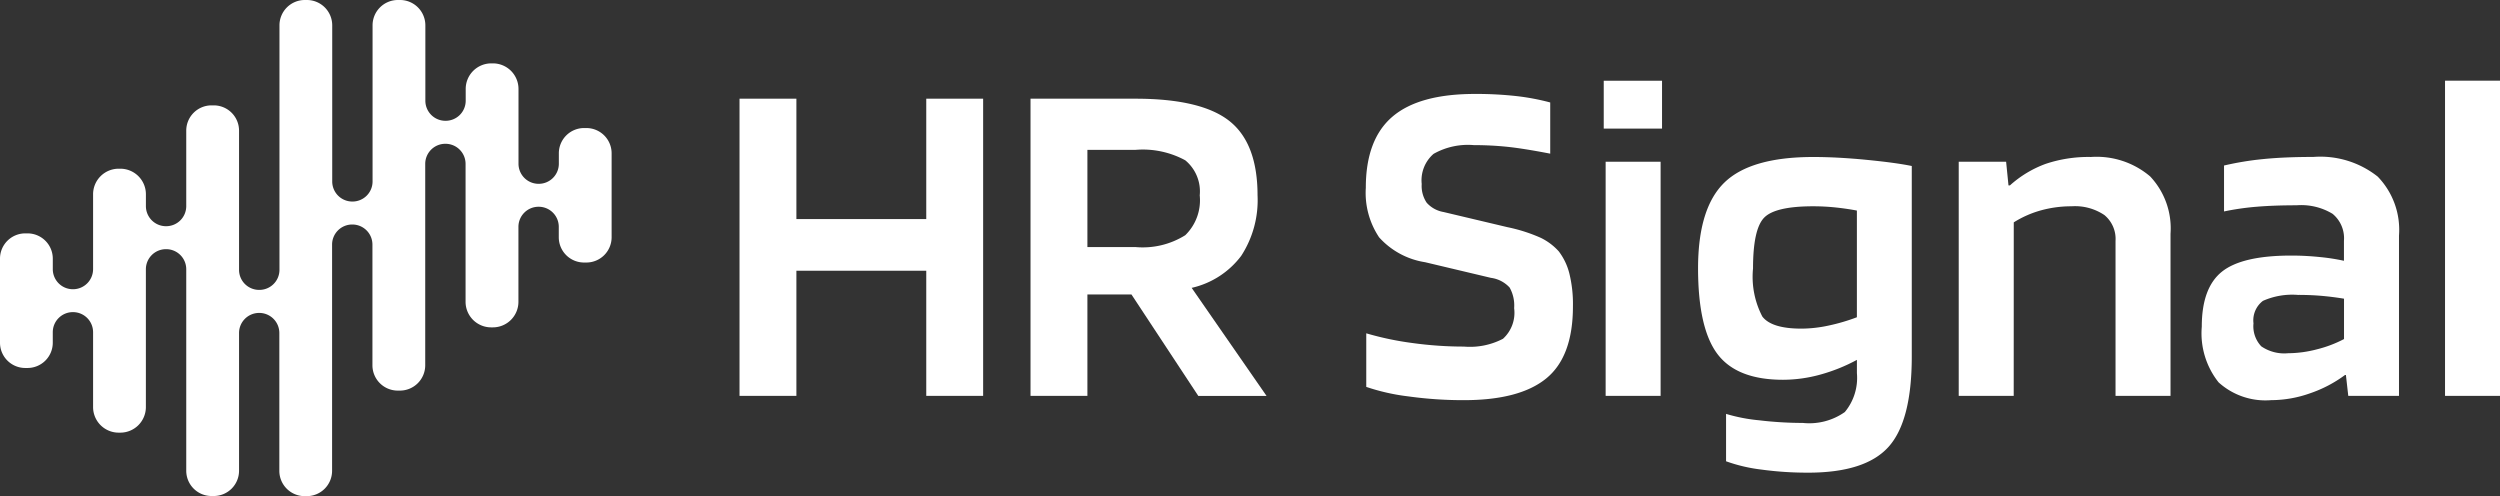
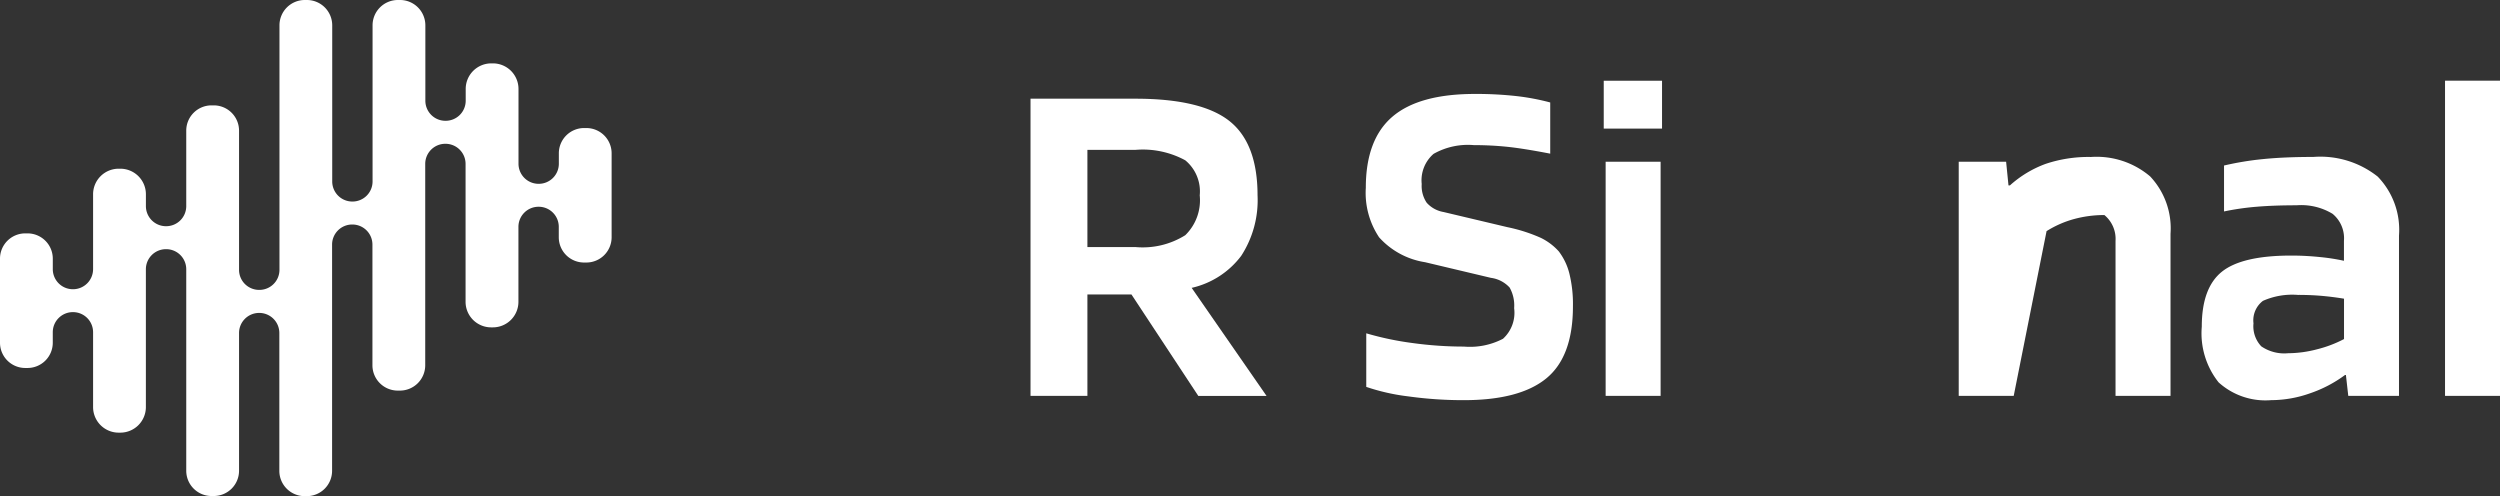
<svg xmlns="http://www.w3.org/2000/svg" width="188" height="37.312" viewBox="0 0 188 37.312">
  <rect x="0" y="0" width="188" height="37.312" fill="#333333" stroke="none" />
  <g id="Logo_-_Horizontal" data-name="Logo - Horizontal" transform="translate(94 18.656)">
    <g id="Group_6251" data-name="Group 6251" transform="translate(-94 -18.656)">
      <path id="Path_3244" data-name="Path 3244" d="M44.1,9.629h-.181a1.9,1.9,0,0,0-1.894,1.894v.8a1.511,1.511,0,0,1-1.506,1.5h-.022a1.511,1.511,0,0,1-1.506-1.506V6.684a1.923,1.923,0,0,0-1.918-1.918h-.134a1.923,1.923,0,0,0-1.918,1.918v.9a1.51,1.51,0,0,1-1.506,1.5h-.022a1.51,1.51,0,0,1-1.506-1.506V1.9a1.905,1.905,0,0,0-1.9-1.9h-.17a1.905,1.905,0,0,0-1.9,1.9V13.656a1.51,1.51,0,0,1-1.506,1.5h-.022a1.511,1.511,0,0,1-1.506-1.506V1.9a1.906,1.906,0,0,0-1.9-1.9h-.167a1.906,1.906,0,0,0-1.9,1.9V20.3a1.51,1.51,0,0,1-1.506,1.5h-.022A1.51,1.51,0,0,1,17.976,20.3V9.824a1.9,1.9,0,0,0-1.9-1.9h-.17a1.9,1.9,0,0,0-1.9,1.9v5.687a1.511,1.511,0,0,1-1.506,1.5h-.022a1.511,1.511,0,0,1-1.506-1.506v-.9a1.923,1.923,0,0,0-1.918-1.918H8.921A1.923,1.923,0,0,0,7,14.605v5.64A1.51,1.51,0,0,1,5.5,21.75H5.476a1.51,1.51,0,0,1-1.506-1.506v-.8A1.9,1.9,0,0,0,2.075,17.55H1.894A1.9,1.9,0,0,0,0,19.444v6.334a1.9,1.9,0,0,0,1.894,1.894h.181a1.9,1.9,0,0,0,1.894-1.894v-.8a1.51,1.51,0,0,1,1.506-1.506H5.5A1.51,1.51,0,0,1,7,24.976v5.641a1.923,1.923,0,0,0,1.918,1.918h.134a1.923,1.923,0,0,0,1.918-1.918V20.244a1.51,1.51,0,0,1,1.506-1.506H12.5a1.51,1.51,0,0,1,1.506,1.5V35.4a1.9,1.9,0,0,0,1.9,1.9h.17a1.9,1.9,0,0,0,1.9-1.9V25.038a1.51,1.51,0,0,1,1.506-1.506H19.5a1.51,1.51,0,0,1,1.506,1.5V35.411a1.906,1.906,0,0,0,1.9,1.9h.167a1.906,1.906,0,0,0,1.9-1.9V18.389a1.511,1.511,0,0,1,1.506-1.506h.022a1.51,1.51,0,0,1,1.506,1.5v9.09a1.905,1.905,0,0,0,1.9,1.9h.17a1.905,1.905,0,0,0,1.9-1.9V12.319a1.511,1.511,0,0,1,1.506-1.506h.022a1.511,1.511,0,0,1,1.506,1.5V22.7a1.923,1.923,0,0,0,1.918,1.918h.134A1.923,1.923,0,0,0,38.986,22.7V17.054a1.511,1.511,0,0,1,1.506-1.506h.022a1.51,1.51,0,0,1,1.506,1.5v.8a1.9,1.9,0,0,0,1.894,1.894H44.1a1.9,1.9,0,0,0,1.894-1.894V11.523A1.9,1.9,0,0,0,44.1,9.629" fill="#fff" />
-       <path id="Path_3245" data-name="Path 3245" d="M215.519,50.538h-4.277V28.19h4.277v9.053h9.766V28.19h4.277V50.538h-4.277v-9.41h-9.766Z" transform="translate(-155.63 -20.769)" fill="#fff" />
      <path id="Path_3246" data-name="Path 3246" d="M307.095,35.462a3.032,3.032,0,0,0-1.087-2.638,6.685,6.685,0,0,0-3.76-.784h-3.6v7.307h3.6a6.037,6.037,0,0,0,3.76-.891,3.665,3.665,0,0,0,1.087-2.994m-8.447,7.449v7.628H294.37V28.191h7.877q4.954,0,7.075,1.675t2.121,5.6a7.674,7.674,0,0,1-1.23,4.544,6.437,6.437,0,0,1-3.725,2.406l5.632,8.127h-5.132l-5.026-7.628Z" transform="translate(-216.875 -20.769)" fill="#fff" />
      <path id="Path_3247" data-name="Path 3247" d="M399.552,40.666,394.6,39.49a5.857,5.857,0,0,1-3.457-1.871,6.014,6.014,0,0,1-1-3.724q0-3.636,2-5.347t6.2-1.711a27.128,27.128,0,0,1,3.119.16,17.368,17.368,0,0,1,2.549.481v3.849q-2.032-.392-3.244-.517a24.433,24.433,0,0,0-2.5-.125,5.244,5.244,0,0,0-3.03.659,2.635,2.635,0,0,0-.891,2.263,2.259,2.259,0,0,0,.374,1.408,2.19,2.19,0,0,0,1.266.7l4.812,1.141a12.13,12.13,0,0,1,2.5.8,4.417,4.417,0,0,1,1.354,1.016,4.585,4.585,0,0,1,.8,1.675,9.655,9.655,0,0,1,.267,2.459q0,3.778-2,5.418t-6.2,1.64a29.893,29.893,0,0,1-4.188-.285,15.532,15.532,0,0,1-3.154-.713V44.837a22.8,22.8,0,0,0,3.475.731,28.335,28.335,0,0,0,3.867.267,5.371,5.371,0,0,0,2.941-.588,2.647,2.647,0,0,0,.838-2.3,2.751,2.751,0,0,0-.339-1.55,2.325,2.325,0,0,0-1.408-.731" transform="translate(-287.434 -19.772)" fill="#fff" />
      <path id="Path_3248" data-name="Path 3248" d="M462.385,46.748h-4.134V29.14h4.134Zm.107-20.1h-4.384v-3.6h4.384Z" transform="translate(-337.507 -16.978)" fill="#fff" />
-       <path id="Path_3249" data-name="Path 3249" d="M493.711,48.551q-2.887,0-3.707.873t-.82,3.8a6.449,6.449,0,0,0,.7,3.618q.695.909,2.94.909a9.833,9.833,0,0,0,2.049-.232,14.425,14.425,0,0,0,2.121-.624V48.872q-.749-.142-1.586-.232a16.113,16.113,0,0,0-1.693-.089m-.392,20.031a25.4,25.4,0,0,1-3.511-.232,12.044,12.044,0,0,1-2.656-.624V64.162a12.623,12.623,0,0,0,2.477.481,28.075,28.075,0,0,0,3.3.2,4.636,4.636,0,0,0,3.154-.82,4.022,4.022,0,0,0,.909-2.923v-1a13.016,13.016,0,0,1-2.744,1.105,10.575,10.575,0,0,1-2.816.392q-3.457,0-4.919-1.925T485.05,53.22q0-4.526,1.978-6.451t6.683-1.925q1.818,0,4.01.214t3.4.463V59.85q0,4.846-1.746,6.79t-6.059,1.943" transform="translate(-357.356 -33.038)" fill="#fff" />
-       <path id="Path_3250" data-name="Path 3250" d="M563.648,62.808h-4.135V45.2h3.564l.178,1.782h.107a8.236,8.236,0,0,1,2.691-1.622,10.111,10.111,0,0,1,3.4-.517,6.218,6.218,0,0,1,4.455,1.461,5.69,5.69,0,0,1,1.532,4.313v12.19h-4.135V51.153a2.324,2.324,0,0,0-.838-1.943A3.952,3.952,0,0,0,568,48.551a8.609,8.609,0,0,0-2.281.3,7.681,7.681,0,0,0-2.067.909Z" transform="translate(-412.217 -33.038)" fill="#fff" />
+       <path id="Path_3250" data-name="Path 3250" d="M563.648,62.808h-4.135V45.2h3.564l.178,1.782h.107a8.236,8.236,0,0,1,2.691-1.622,10.111,10.111,0,0,1,3.4-.517,6.218,6.218,0,0,1,4.455,1.461,5.69,5.69,0,0,1,1.532,4.313v12.19h-4.135V51.153a2.324,2.324,0,0,0-.838-1.943a8.609,8.609,0,0,0-2.281.3,7.681,7.681,0,0,0-2.067.909Z" transform="translate(-412.217 -33.038)" fill="#fff" />
      <path id="Path_3251" data-name="Path 3251" d="M636.2,55.216a5.429,5.429,0,0,0-2.638.446,1.839,1.839,0,0,0-.713,1.693,2.2,2.2,0,0,0,.588,1.729,3.059,3.059,0,0,0,2.014.517,8.677,8.677,0,0,0,2.192-.3,9.03,9.03,0,0,0,2.014-.766V55.5q-.856-.142-1.693-.214t-1.764-.071m-2,7.913a5.246,5.246,0,0,1-3.974-1.336,5.925,5.925,0,0,1-1.265-4.188q0-2.922,1.515-4.135t5.222-1.212q1.033,0,2.1.107a15.371,15.371,0,0,1,1.854.285v-1.5a2.374,2.374,0,0,0-.856-2.032,4.548,4.548,0,0,0-2.709-.641q-1.676,0-2.976.107a19.863,19.863,0,0,0-2.477.356V45.485A22.673,22.673,0,0,1,633.584,45q1.585-.16,3.76-.16a6.942,6.942,0,0,1,4.847,1.479,5.746,5.746,0,0,1,1.6,4.438V62.808h-3.814L639.8,61.24h-.071a9.611,9.611,0,0,1-2.62,1.372,8.785,8.785,0,0,1-2.9.517" transform="translate(-463.387 -33.038)" fill="#fff" />
      <rect id="Rectangle_974" data-name="Rectangle 974" width="4.134" height="23.702" transform="translate(183.866 6.067)" fill="#fff" />
    </g>
  </g>
</svg>